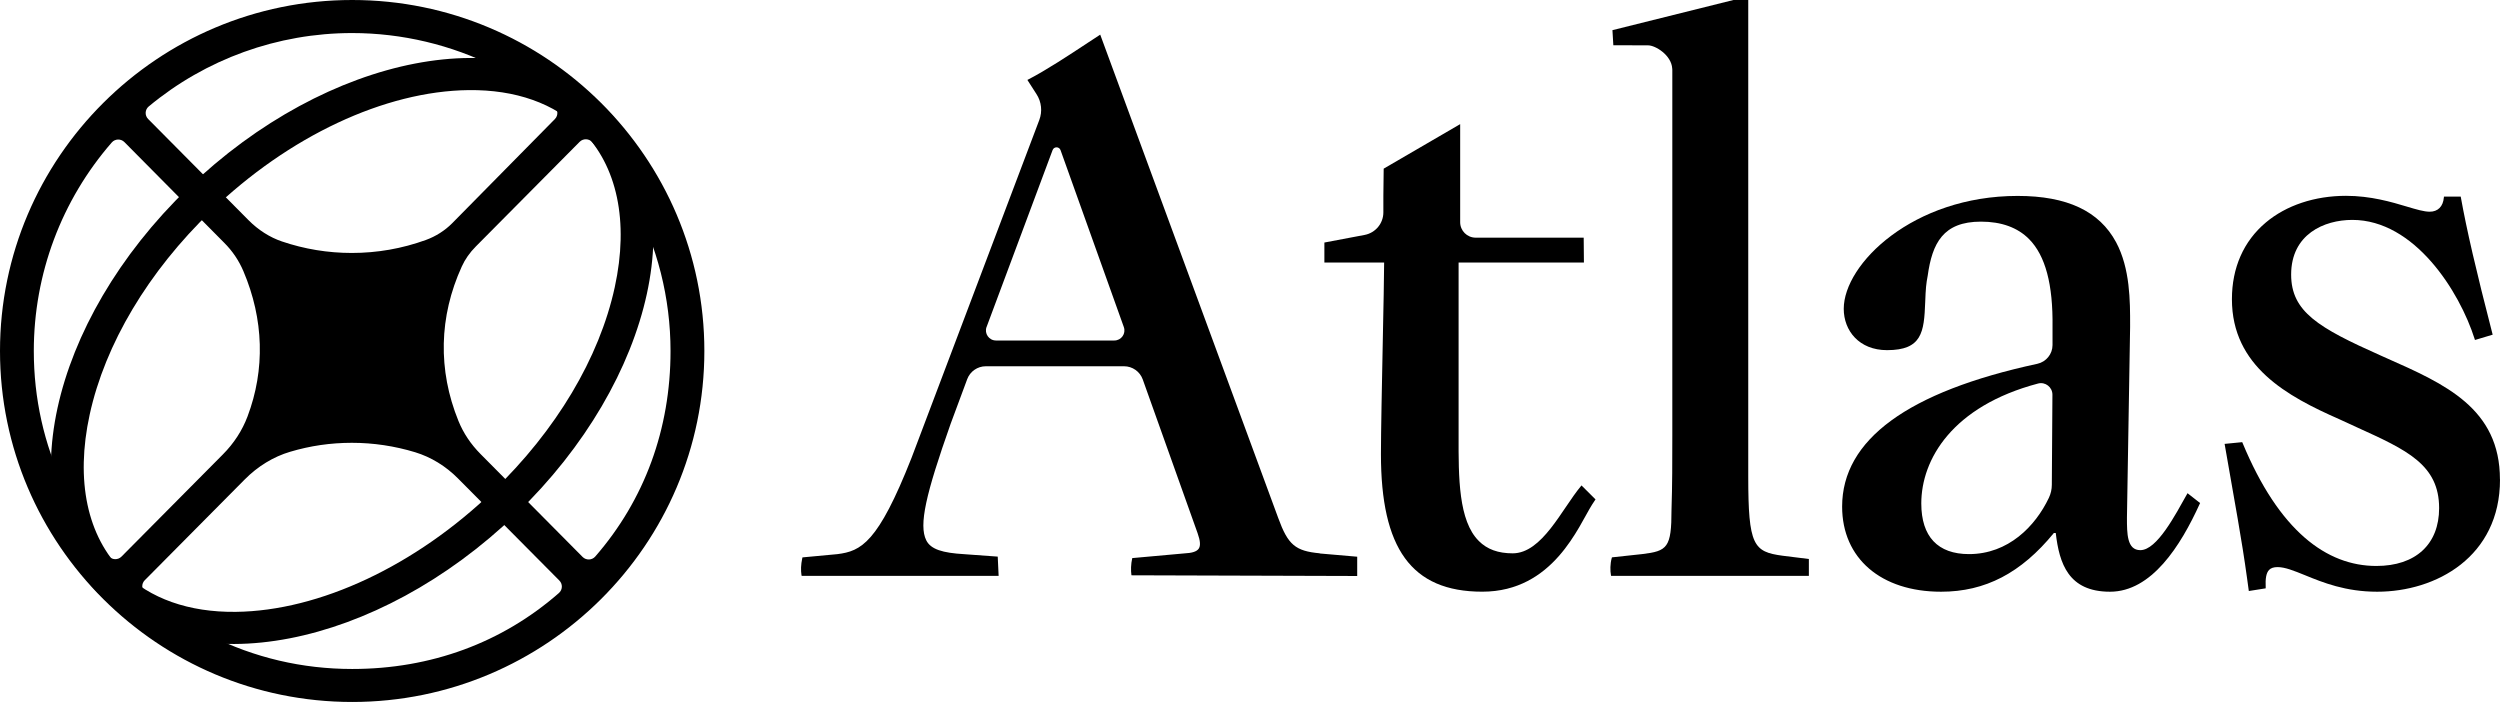
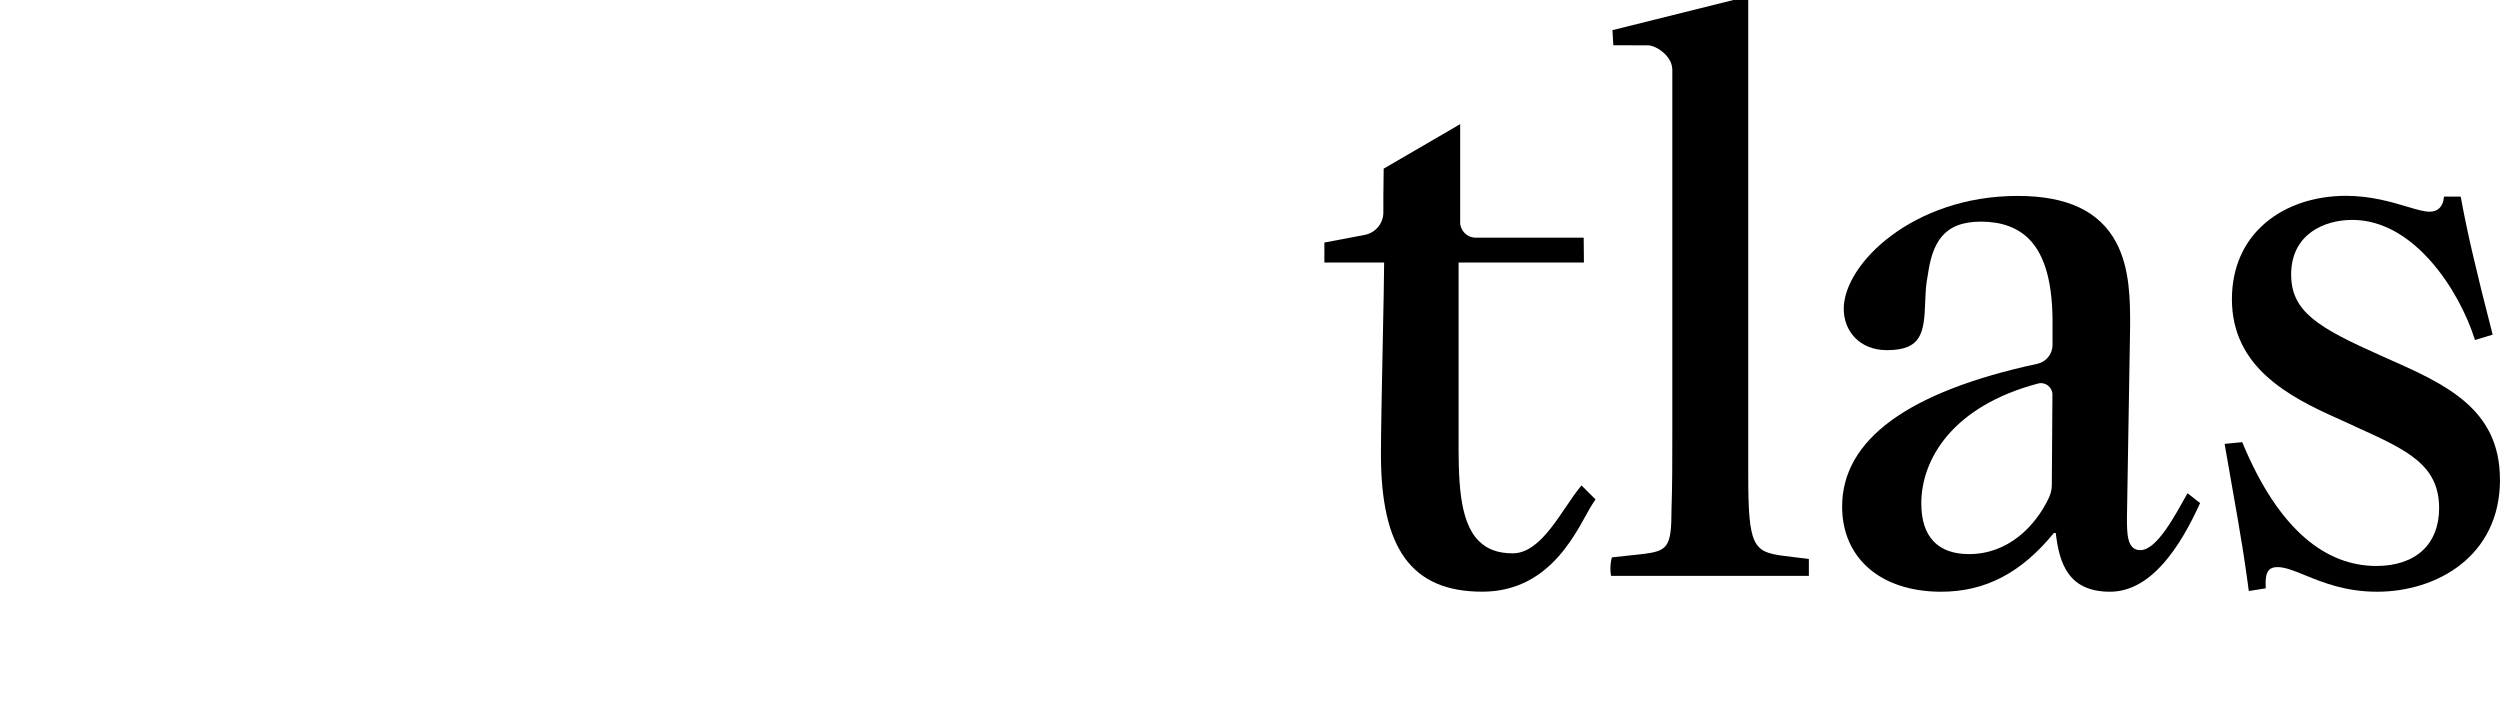
<svg xmlns="http://www.w3.org/2000/svg" width="203" height="57" viewBox="0 0 203 57" fill="none">
  <g clip-path="url(#clip0_0_635)">
    <path d="M203 38.942C203 45.2 197.826 48.048 193.025 48.048C190.46 48.048 188.624 47.304 187.152 46.701C186.253 46.338 185.541 46.048 184.936 46.048C184.622 46.048 184.396 46.124 184.247 46.28C184.022 46.52 183.938 46.959 183.974 47.706V47.773L182.604 47.99L182.463 46.964C182.023 43.751 181.473 40.858 180.653 36.128L180.637 36.044L182.067 35.903L182.091 35.955C185.064 43.124 188.925 45.956 192.957 45.956C196.147 45.956 198.057 44.2 198.057 41.258C198.057 37.725 195.414 36.53 191.414 34.713C190.942 34.499 190.452 34.274 189.944 34.037C185.732 32.183 181.232 29.75 181.232 24.294C181.232 21.738 182.18 19.587 183.982 18.07C185.643 16.671 187.959 15.901 190.494 15.901C192.506 15.901 194.201 16.405 195.435 16.775C196.215 17.008 196.831 17.191 197.289 17.191C197.96 17.191 198.379 16.77 198.442 16.034L198.45 15.966H199.812L199.822 16.026C200.289 18.634 201.054 21.944 202.387 27.108L202.405 27.176L200.967 27.607L200.944 27.534C199.712 23.644 196.05 17.856 191.01 17.856C188.718 17.856 186.041 19.02 186.041 22.294C186.041 25.315 188.257 26.615 193.31 28.868L193.808 29.09C198.534 31.183 202.995 33.16 202.995 38.931L203 38.942Z" fill="black" />
    <path d="M177.628 40.046L177.586 40.122C176.64 41.8 175.152 44.672 173.795 44.672C172.708 44.672 172.708 43.333 172.708 42.038L172.965 26.56V26.401C172.968 24.461 172.968 21.801 171.828 19.673C170.466 17.141 167.852 15.909 163.831 15.909C155.341 15.909 149.712 21.427 149.712 25.077C149.712 26.85 150.959 28.432 153.227 28.432C156.059 28.432 156.234 26.983 156.326 24.552C156.368 23.409 156.405 23.028 156.53 22.383C156.897 19.752 157.775 17.997 160.855 17.997C162.516 17.997 163.831 18.475 164.761 19.415C166.089 20.756 166.712 23.096 166.665 26.56V28.017C166.665 28.75 166.149 29.384 165.431 29.541C154.912 31.807 149.581 35.707 149.581 41.135C149.581 45.338 152.735 48.048 157.615 48.048C161.204 48.048 164.116 46.531 166.775 43.278H166.927C167.215 45.763 167.959 48.048 171.331 48.048C174.702 48.048 177.059 44.346 178.623 40.9L178.649 40.848L177.625 40.046H177.628ZM166.608 39.367C166.608 39.736 166.524 40.096 166.367 40.427C165.274 42.727 163.077 44.993 159.881 44.993C157.348 44.993 156.009 43.571 156.009 40.879C156.009 37.305 158.529 32.984 165.492 31.142C166.084 30.985 166.66 31.442 166.657 32.05L166.608 39.367Z" fill="black" />
    <path d="M146.88 45.39V46.758H130.82L130.809 46.698C130.741 46.359 130.741 45.771 130.875 45.307L130.891 45.257L133.335 44.993C135.393 44.745 135.726 44.482 135.726 41.393C135.792 39.396 135.792 37.451 135.792 35.394V5.668L135.784 5.558C135.718 4.48 134.422 3.683 133.832 3.683L131.003 3.673L130.93 2.449L141.958 -0.3V38.686C141.958 44.299 142.38 44.805 144.74 45.124L146.88 45.39Z" fill="black" />
    <path d="M129.555 40.553L129.521 40.605C129.46 40.694 129.379 40.814 129.28 40.971C128.193 42.675 126.149 48.045 120.363 48.045C114.576 48.045 112.132 44.495 112.132 36.877C112.132 35.066 112.214 31.139 112.282 27.675C112.339 24.942 112.389 22.355 112.392 21.316H107.54V19.694L110.807 19.076C111.69 18.909 112.329 18.139 112.329 17.246V15.909L112.355 13.695L118.566 10.08V18.044C118.566 18.736 119.129 19.298 119.823 19.298H128.596L128.614 21.318H118.438V35.389C118.43 38.78 118.427 42.281 120.08 43.928C120.753 44.605 121.652 44.931 122.828 44.931C125.227 44.931 126.828 41.323 128.365 39.483L128.418 39.417L129.557 40.553H129.555Z" fill="black" />
-     <path d="M107.161 44.928C105.183 44.745 104.586 44.239 103.797 42.075L89.338 2.812C89.338 2.812 88.641 3.266 88.308 3.488C86.805 4.48 84.934 5.712 83.499 6.451L83.423 6.49L84.169 7.652C84.57 8.275 84.654 9.053 84.389 9.748L74.016 37.18C71.289 44.1 69.922 44.751 67.997 44.996L65.162 45.26L65.147 45.309C65.026 45.884 65.021 46.299 65.081 46.706L65.1 46.763H81.089L81.016 45.197L78.294 44.999C76.549 44.897 75.578 44.612 75.211 43.871C74.598 42.631 75.166 40.143 77.196 34.4L78.537 30.789C78.771 30.16 79.373 29.74 80.049 29.74H91.271C91.952 29.74 92.56 30.168 92.79 30.807L97.246 43.297C97.469 43.926 97.495 44.315 97.335 44.552C97.175 44.785 96.811 44.907 96.148 44.938L91.939 45.317C91.826 45.826 91.816 46.306 91.873 46.714L110.205 46.771V45.205L107.158 44.941L107.161 44.928ZM80.112 26.547L85.471 12.186C85.584 11.886 86.008 11.891 86.116 12.191L91.255 26.557C91.446 27.09 91.051 27.649 90.482 27.649H80.877C80.306 27.649 79.91 27.082 80.109 26.547H80.112Z" fill="black" />
-     <path fill-rule="evenodd" clip-rule="evenodd" d="M49.112 8.726C41.752 1.421 26.602 4.353 15.275 15.273C3.945 26.192 0.725 40.968 8.084 48.273C15.444 55.579 30.594 52.647 41.921 41.726C53.251 30.806 56.469 16.029 49.109 8.724L49.112 8.726ZM40.053 39.869C33.757 45.937 25.942 49.606 19.147 49.683C15.333 49.726 12.163 48.605 9.986 46.442C7.076 43.553 6.117 39.02 7.281 33.67C8.531 27.933 12.036 22.057 17.146 17.13C23.441 11.063 31.257 7.393 38.052 7.317C41.866 7.274 45.036 8.395 47.213 10.558C50.123 13.446 51.082 17.98 49.917 23.327C48.668 29.067 45.163 34.941 40.053 39.867L40.053 39.869Z" fill="black" />
-     <path d="M28.597 57C12.829 57 0 44.216 0 28.501C0 12.786 12.829 0 28.597 0C44.366 0 57.194 12.786 57.194 28.501C57.194 44.216 44.366 57 28.597 57ZM11.753 47.115C11.47 47.401 11.487 47.865 11.795 48.127C13.449 49.54 15.099 50.63 17.046 51.603C20.653 53.407 24.54 54.321 28.6 54.321C34.991 54.321 40.774 52.19 45.387 48.149C45.688 47.885 45.702 47.425 45.422 47.142L39.267 40.941L37.182 38.843C36.197 37.848 34.998 37.115 33.711 36.722C32.046 36.216 30.318 35.956 28.573 35.956C26.827 35.956 25.188 36.201 23.565 36.682C22.211 37.081 20.931 37.861 19.865 38.939L11.753 47.117V47.115ZM38.639 20.012C38.149 20.503 37.763 21.051 37.495 21.645C35.641 25.715 35.547 30.049 37.224 34.177C37.625 35.167 38.231 36.074 39.026 36.873L41.172 39.036L42.487 40.364L47.307 45.223C47.593 45.511 48.068 45.497 48.334 45.191C52.337 40.591 54.447 34.839 54.447 28.501C54.447 24.219 53.381 19.983 51.362 16.253C50.459 14.578 49.361 12.999 48.095 11.547C47.829 11.242 47.354 11.229 47.069 11.515L38.639 20.012ZM10.101 11.537C9.816 11.249 9.34 11.264 9.075 11.569C4.988 16.267 2.745 22.246 2.745 28.501C2.745 32.344 3.567 36.035 5.19 39.469C6.261 41.752 7.376 43.5 8.838 45.169C9.104 45.472 9.577 45.485 9.862 45.199L18.09 36.907C18.991 36.003 19.666 34.964 20.099 33.818C21.539 30.002 21.423 25.925 19.767 22.026C19.397 21.154 18.87 20.374 18.201 19.709L10.101 11.537ZM20.185 17.883C20.973 18.677 21.911 19.274 22.893 19.606C24.72 20.227 26.628 20.54 28.565 20.54C30.626 20.54 32.65 20.186 34.58 19.486C35.382 19.195 36.121 18.726 36.712 18.132L45.06 9.665C45.353 9.367 45.318 8.88 44.983 8.629C43.9 7.812 41.657 6.165 40.234 5.446C36.655 3.64 32.63 2.684 28.595 2.684C22.546 2.684 16.714 4.793 12.078 8.643C11.765 8.902 11.741 9.374 12.029 9.663L20.185 17.883Z" fill="black" />
  </g>
  <defs>
    <clipPath id="clip0_0_635">
      <rect width="203" height="57" fill="white" />
    </clipPath>
  </defs>
</svg>